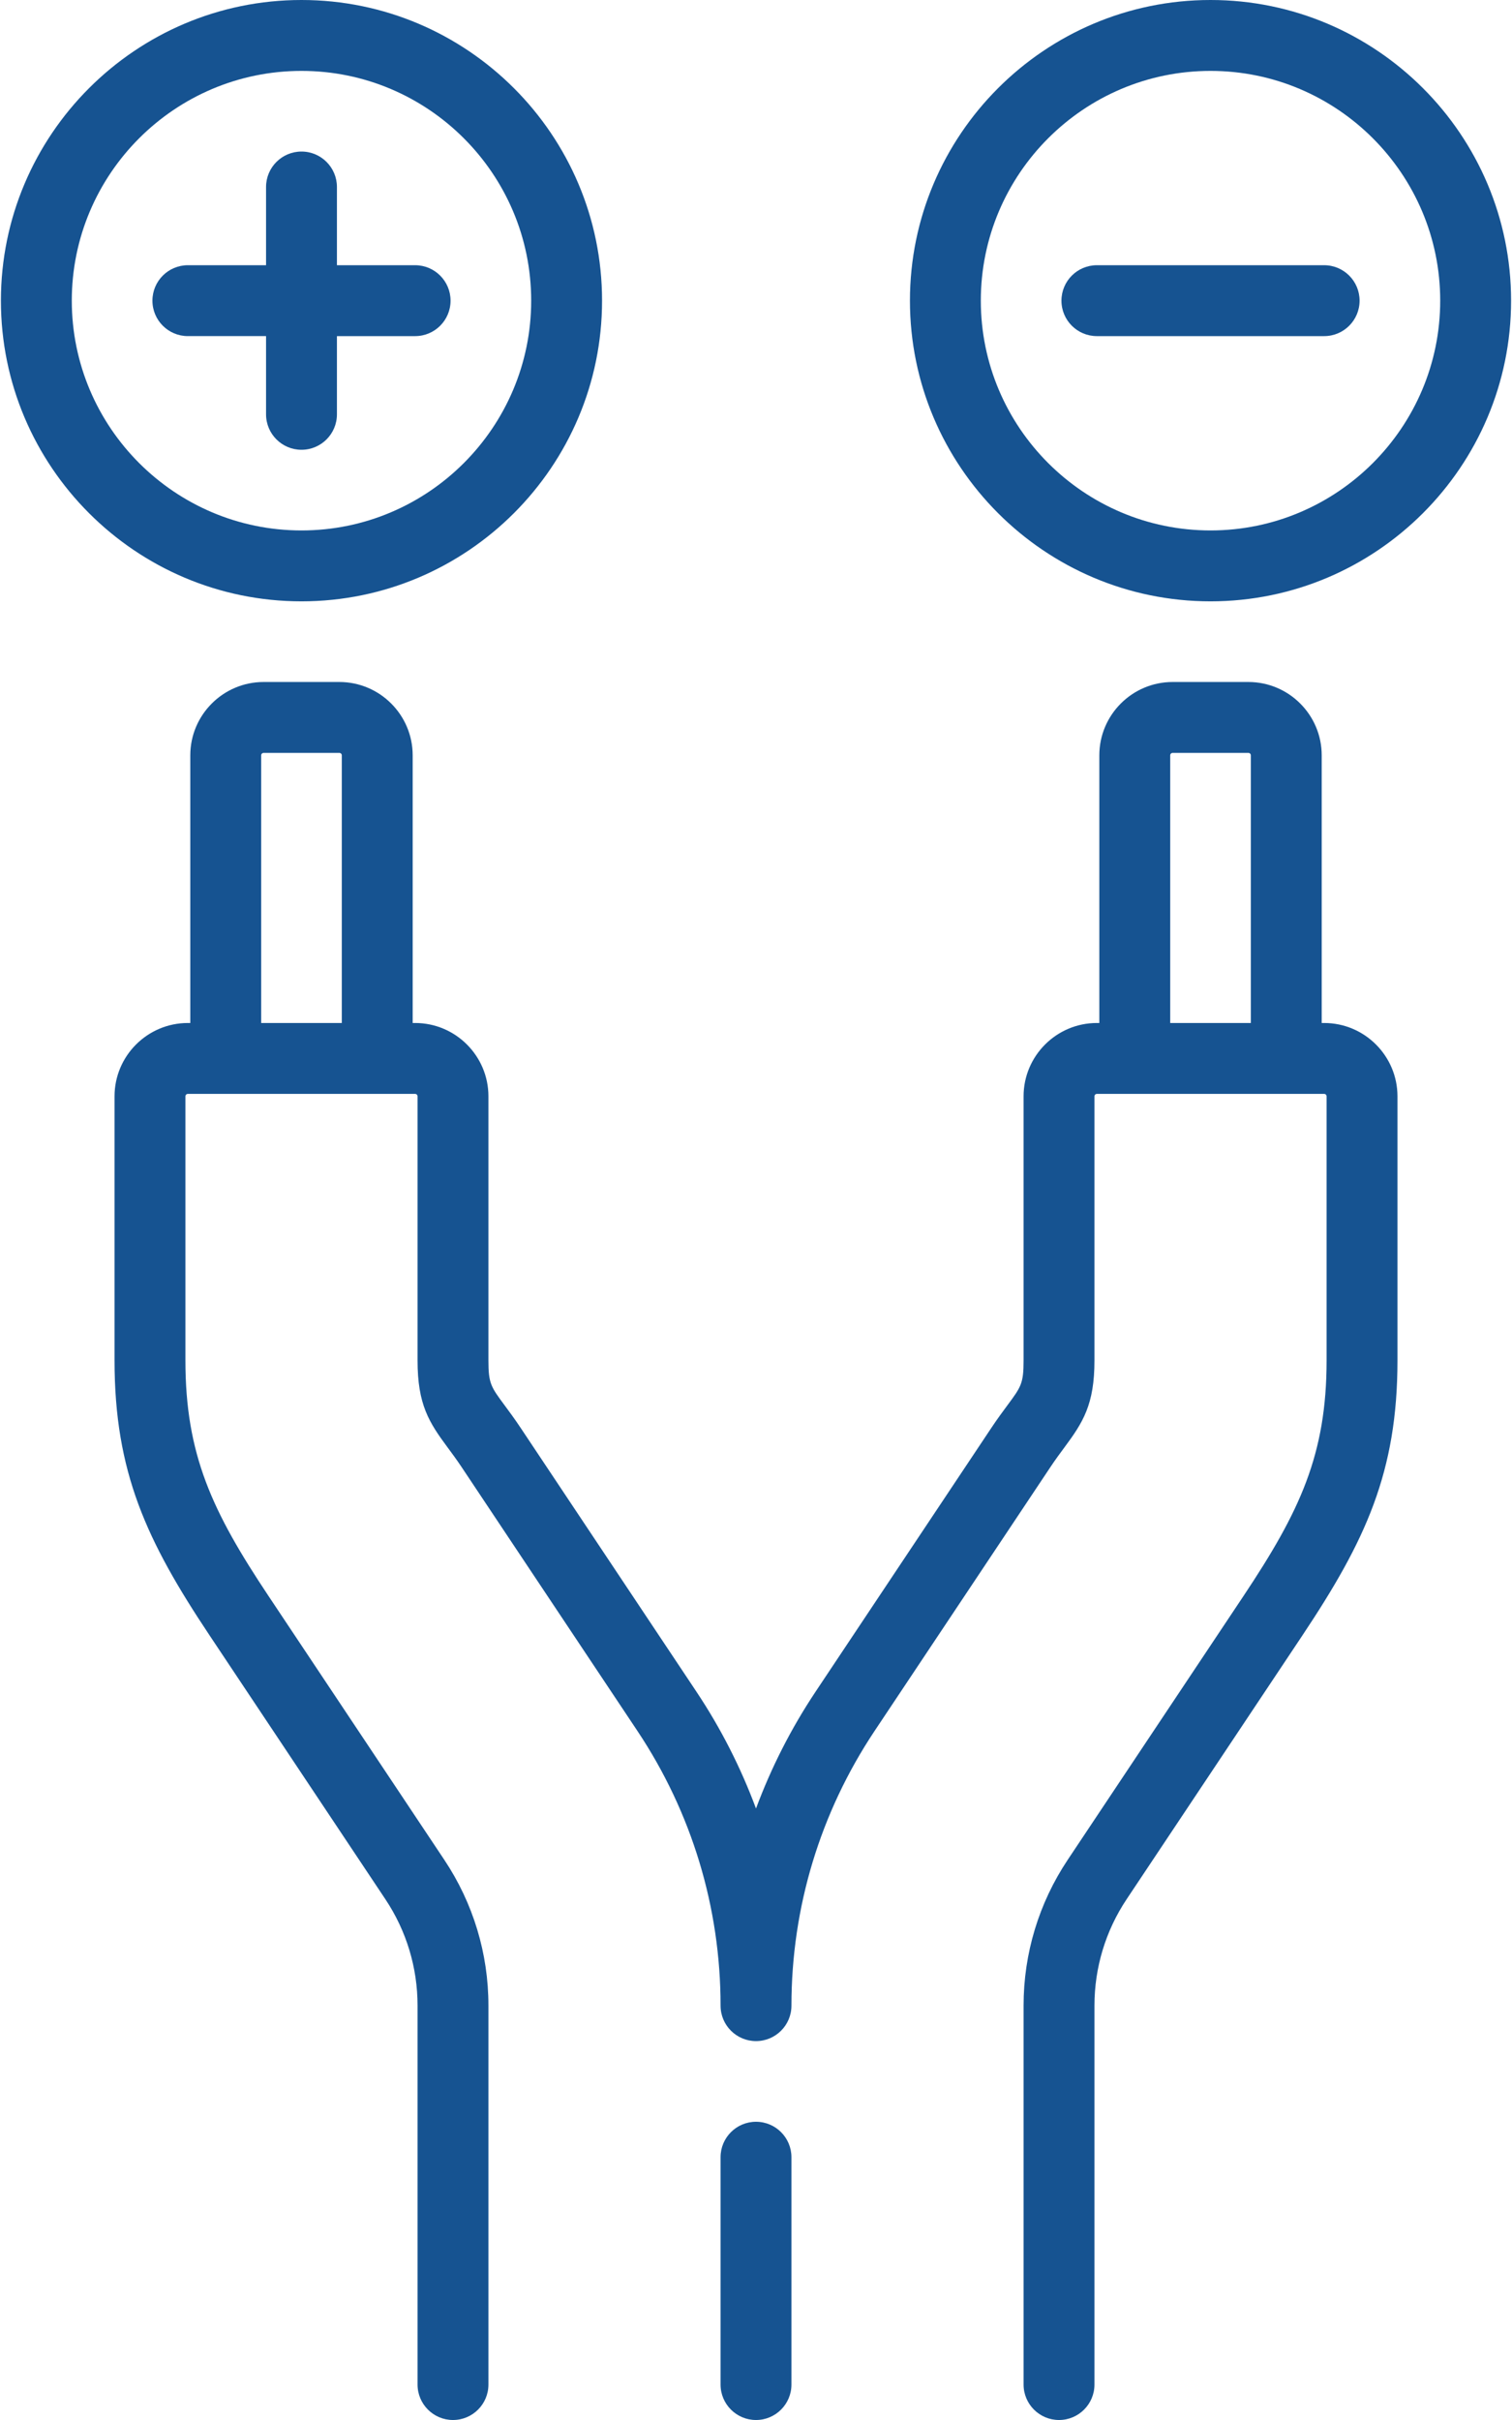
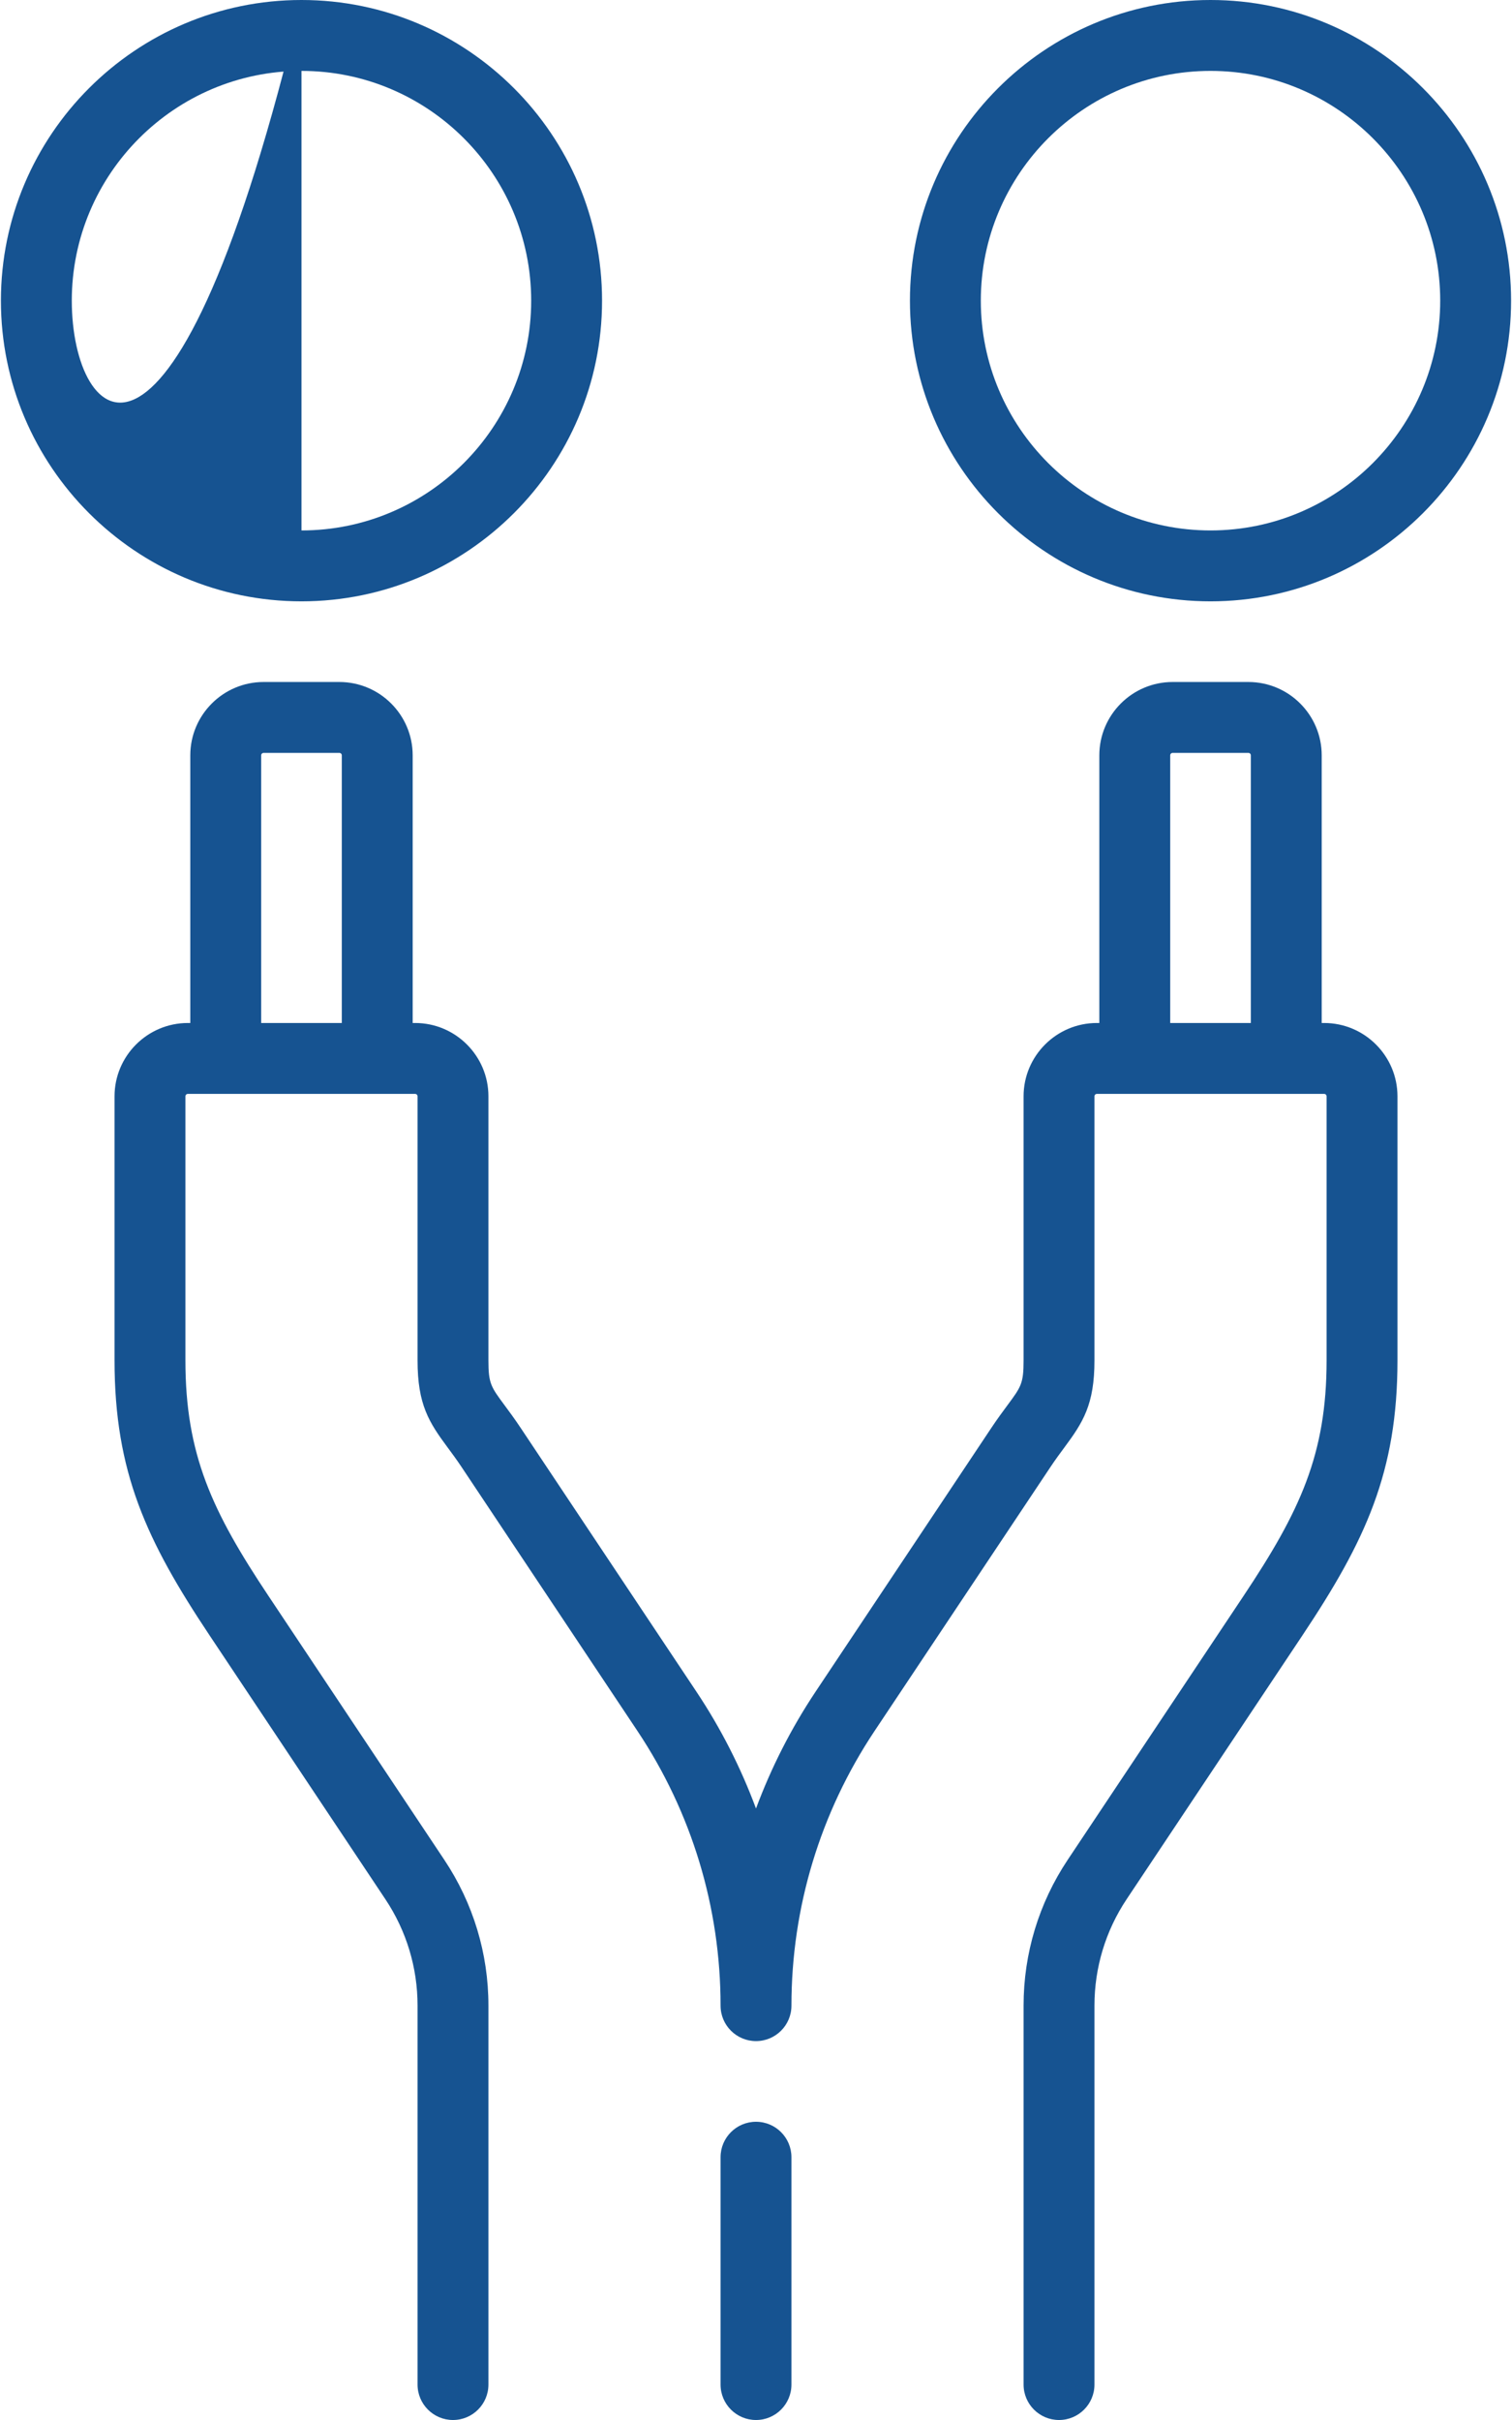
<svg xmlns="http://www.w3.org/2000/svg" width="320px" height="512px" viewBox="0 0 320 512">
  <title>033-wires</title>
  <g id="Page-1" stroke="none" stroke-width="1" fill="none" fill-rule="evenodd">
    <g id="033-wires" fill="#165391" fill-rule="nonzero">
      <path d="M160,448.903 C155.858,448.903 152.5,452.261 152.5,456.403 L152.5,504.5 C152.5,508.642 155.858,512 160,512 C164.142,512 167.5,508.642 167.5,504.5 L167.5,456.403 C167.5,452.261 164.143,448.903 160,448.903 Z" id="Path" />
      <path d="M280.242,216.436 L279.726,216.436 L279.726,159.807 C279.726,151.251 272.766,144.291 264.21,144.291 L248.178,144.291 C239.622,144.291 232.662,151.251 232.662,159.807 L232.662,216.436 L232.146,216.436 C223.59,216.436 216.63,223.396 216.63,231.952 L216.63,287.821 C216.63,292.702 216.107,293.407 213.205,297.322 C212.269,298.585 211.104,300.156 209.817,302.087 L172.61,357.908 C167.421,365.693 163.213,373.987 160,382.625 C156.787,373.987 152.579,365.693 147.39,357.908 L110.183,302.087 C108.896,300.157 107.731,298.585 106.795,297.322 C103.893,293.407 103.37,292.702 103.37,287.821 L103.37,231.952 C103.37,223.396 96.41,216.436 87.854,216.436 L87.338,216.436 L87.338,159.807 C87.338,151.251 80.378,144.291 71.822,144.291 L55.79,144.291 C47.234,144.291 40.274,151.251 40.274,159.807 L40.274,216.436 L39.758,216.436 C31.202,216.436 24.241,223.396 24.241,231.952 L24.241,287.802 C24.241,311.488 31.013,325.982 44.351,345.992 L81.558,401.814 C86.015,408.501 88.371,416.283 88.371,424.319 L88.371,504.5 C88.371,508.642 91.729,512 95.871,512 C100.013,512 103.371,508.642 103.371,504.5 L103.371,424.318 C103.371,413.311 100.144,402.652 94.039,393.494 L56.832,337.672 C44.913,319.79 39.241,307.766 39.241,287.801 L39.241,231.951 C39.241,231.666 39.473,231.435 39.758,231.435 L87.855,231.435 C88.14,231.435 88.371,231.666 88.371,231.951 L88.371,287.82 C88.371,297.179 90.793,300.922 94.746,306.254 C95.669,307.499 96.624,308.787 97.703,310.405 L134.91,366.226 C146.418,383.493 152.501,403.587 152.501,424.336 C152.501,428.478 155.859,431.836 160.001,431.836 C164.143,431.836 167.501,428.478 167.501,424.336 C167.501,403.586 173.584,383.492 185.092,366.226 L222.299,310.405 C223.378,308.786 224.332,307.499 225.256,306.254 C229.208,300.922 231.631,297.179 231.631,287.82 L231.631,231.951 C231.631,231.666 231.862,231.435 232.147,231.435 L280.244,231.435 C280.529,231.435 280.761,231.666 280.761,231.951 L280.761,287.801 C280.761,307.766 275.089,319.79 263.17,337.672 L225.963,393.493 C219.859,402.652 216.631,413.31 216.631,424.318 L216.631,504.5 C216.631,508.642 219.989,512 224.131,512 C228.273,512 231.631,508.642 231.631,504.5 L231.631,424.318 C231.631,416.282 233.987,408.5 238.444,401.813 L275.651,345.991 C288.988,325.981 295.761,311.487 295.761,287.801 L295.761,231.951 C295.758,223.396 288.797,216.436 280.242,216.436 Z M72.339,216.436 L55.275,216.436 L55.275,159.807 L55.275,159.807 C55.275,159.522 55.506,159.291 55.791,159.291 L71.823,159.291 C72.108,159.291 72.339,159.522 72.339,159.807 L72.339,216.436 Z M264.726,216.436 L247.662,216.436 L247.662,159.807 C247.662,159.522 247.893,159.291 248.178,159.291 L264.21,159.291 C264.495,159.291 264.726,159.522 264.726,159.807 L264.726,216.436 Z" id="Shape" />
-       <path d="M63.807,0 C28.73,0 0.193,28.537 0.193,63.613 C0.193,98.689 28.73,127.226 63.806,127.226 C98.883,127.226 127.419,98.689 127.419,63.613 C127.419,28.537 98.883,0 63.807,0 Z M63.807,112.226 C37.002,112.226 15.194,90.418 15.194,63.613 C15.194,36.808 37.002,15 63.807,15 C90.612,15 112.42,36.808 112.42,63.613 C112.42,90.418 90.612,112.226 63.807,112.226 Z" id="Shape" />
+       <path d="M63.807,0 C28.73,0 0.193,28.537 0.193,63.613 C0.193,98.689 28.73,127.226 63.806,127.226 C98.883,127.226 127.419,98.689 127.419,63.613 C127.419,28.537 98.883,0 63.807,0 Z C37.002,112.226 15.194,90.418 15.194,63.613 C15.194,36.808 37.002,15 63.807,15 C90.612,15 112.42,36.808 112.42,63.613 C112.42,90.418 90.612,112.226 63.807,112.226 Z" id="Shape" />
      <path d="M256.193,0 C221.117,0 192.58,28.537 192.58,63.613 C192.58,98.689 221.117,127.226 256.193,127.226 C291.27,127.226 319.806,98.689 319.806,63.613 C319.806,28.537 291.271,0 256.193,0 Z M256.193,112.226 C229.388,112.226 207.58,90.418 207.58,63.613 C207.58,36.808 229.388,15 256.193,15 C282.999,15 304.806,36.808 304.806,63.613 C304.806,90.418 283,112.226 256.193,112.226 Z" id="Shape" />
-       <path d="M87.856,56.113 L71.308,56.113 L71.308,39.564 C71.308,35.422 67.95,32.064 63.808,32.064 C59.666,32.064 56.308,35.422 56.308,39.564 L56.308,56.112 L39.76,56.112 C35.618,56.112 32.26,59.47 32.26,63.612 C32.26,67.754 35.618,71.112 39.76,71.112 L56.308,71.112 L56.308,87.66 C56.308,91.802 59.666,95.16 63.808,95.16 C67.95,95.16 71.308,91.803 71.308,87.661 L71.308,71.113 L87.856,71.113 C91.998,71.113 95.356,67.755 95.356,63.613 C95.356,59.471 91.997,56.113 87.856,56.113 Z" id="Path" />
-       <path d="M280.242,56.113 L232.145,56.113 C228.003,56.113 224.645,59.471 224.645,63.613 C224.645,67.755 228.003,71.113 232.145,71.113 L280.242,71.113 C284.384,71.113 287.742,67.755 287.742,63.613 C287.742,59.471 284.385,56.113 280.242,56.113 Z" id="Path" />
    </g>
  </g>
</svg>